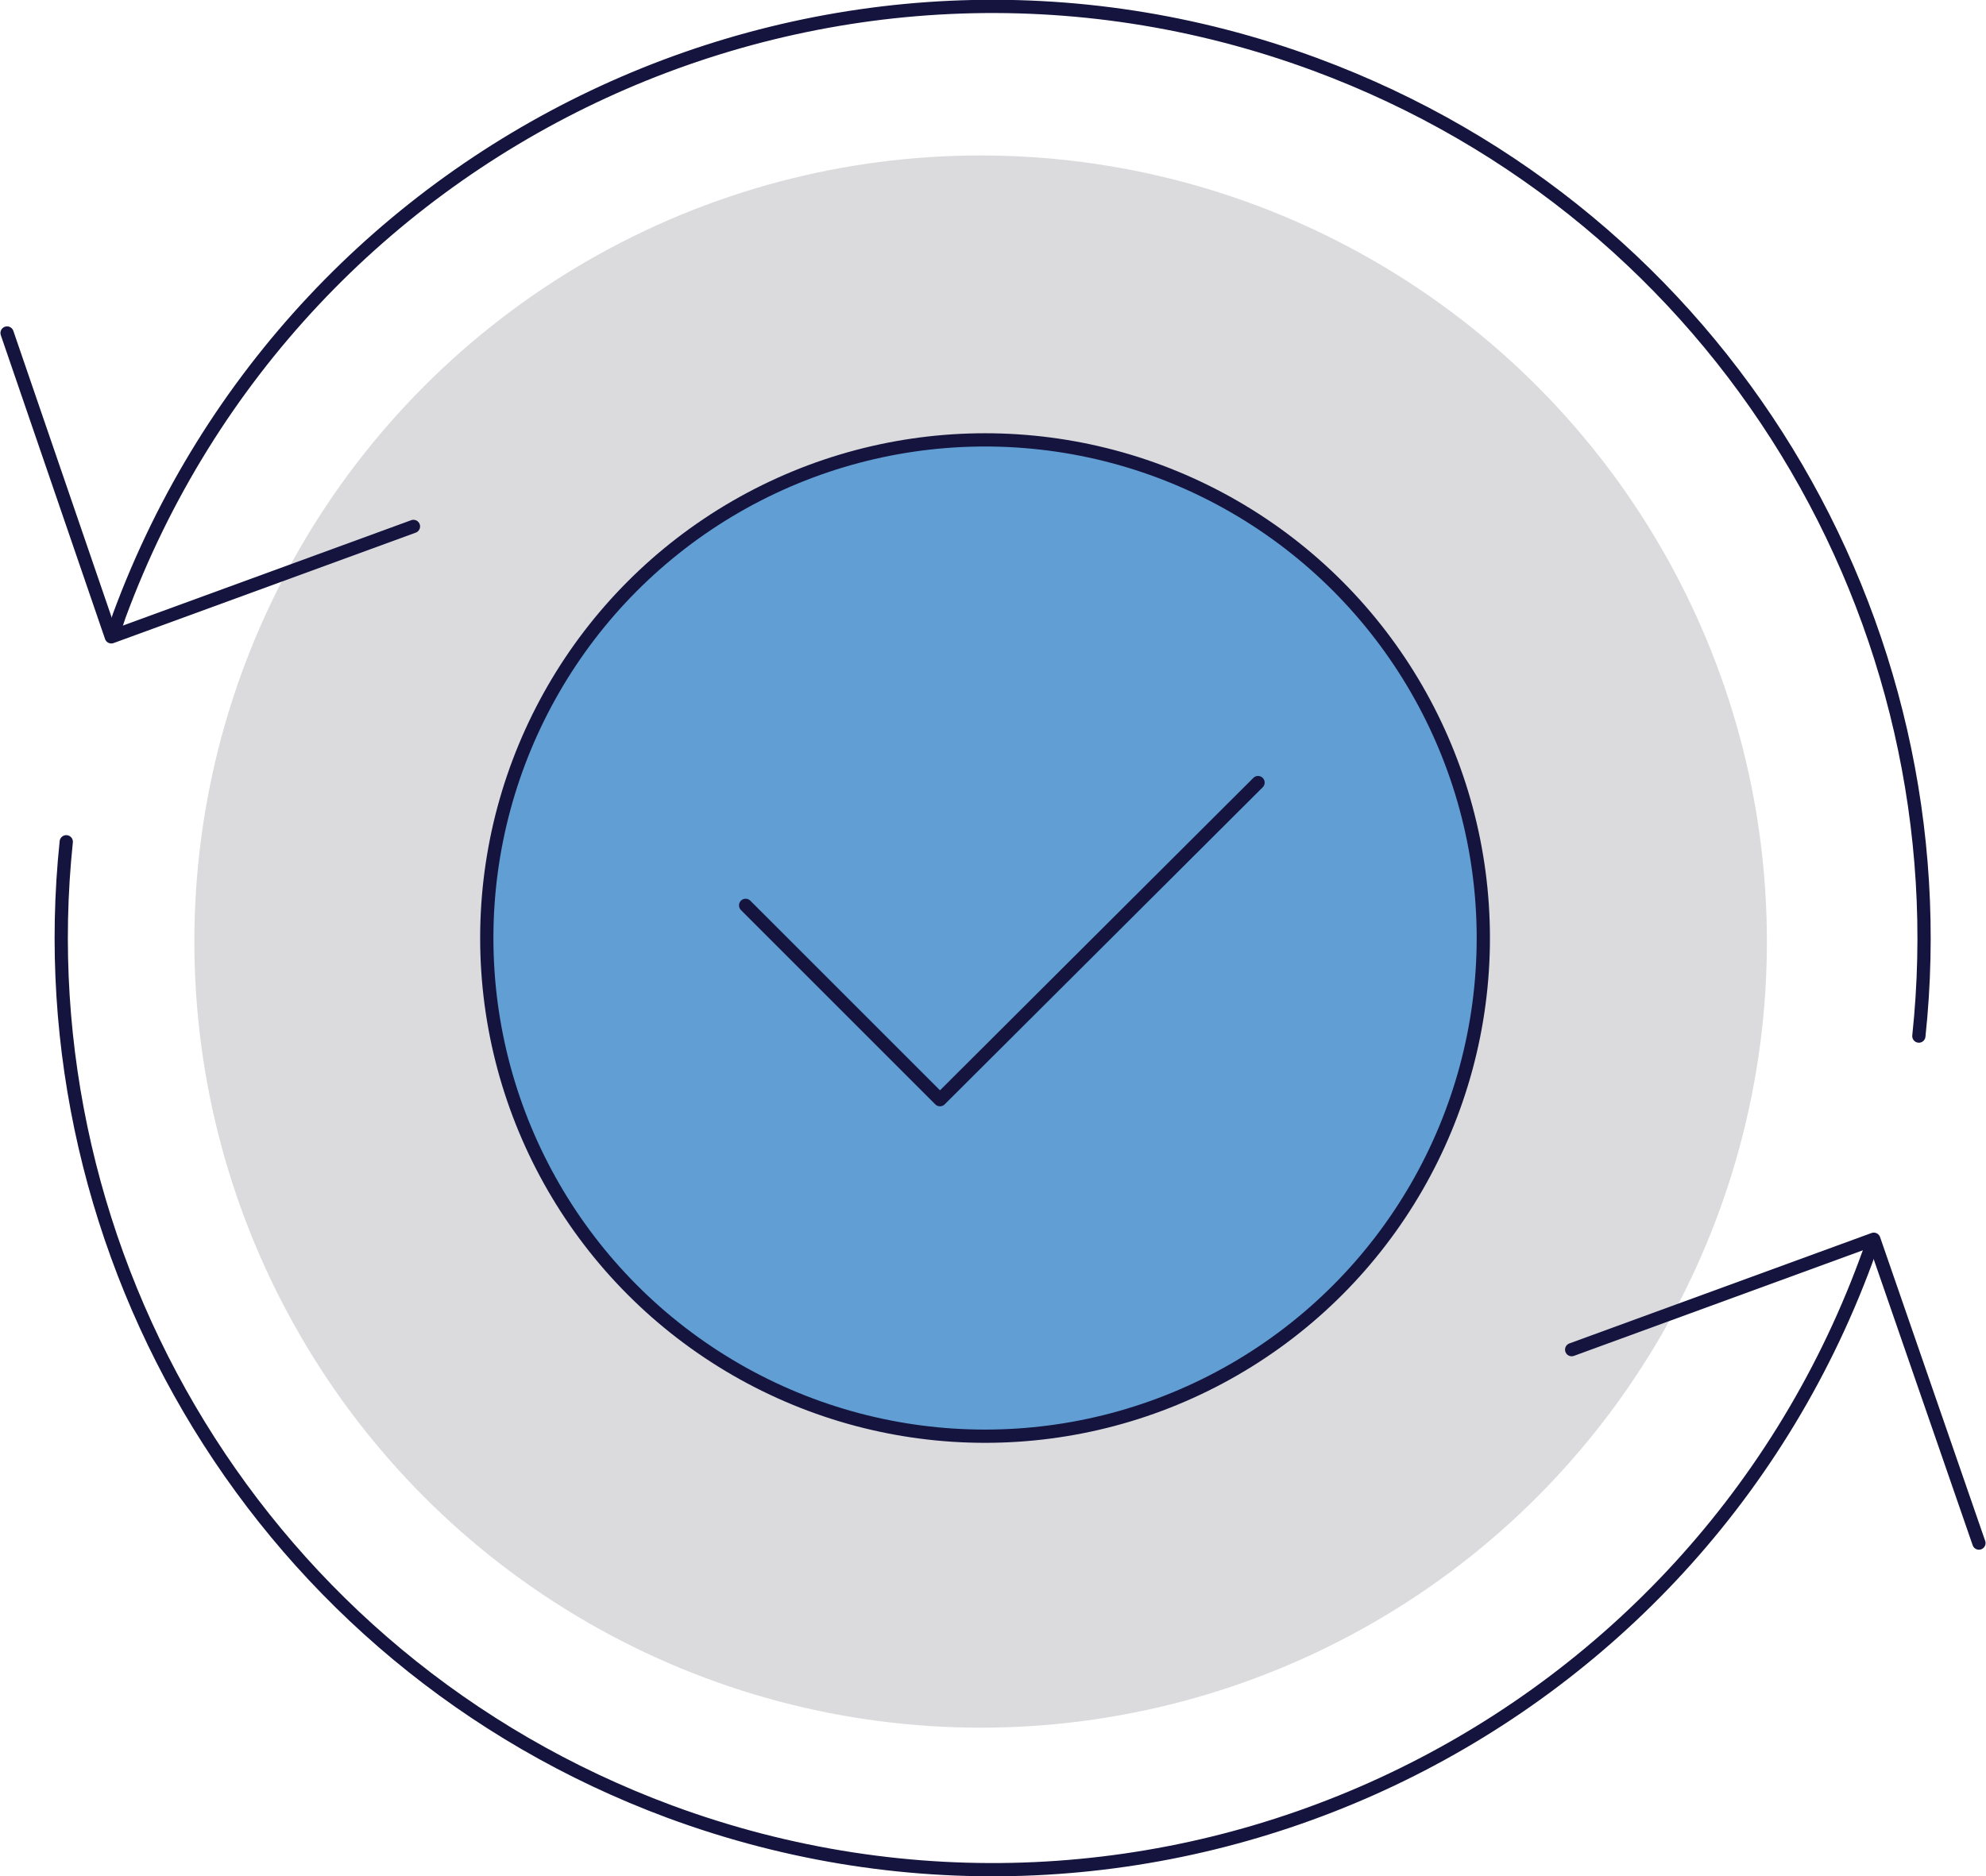
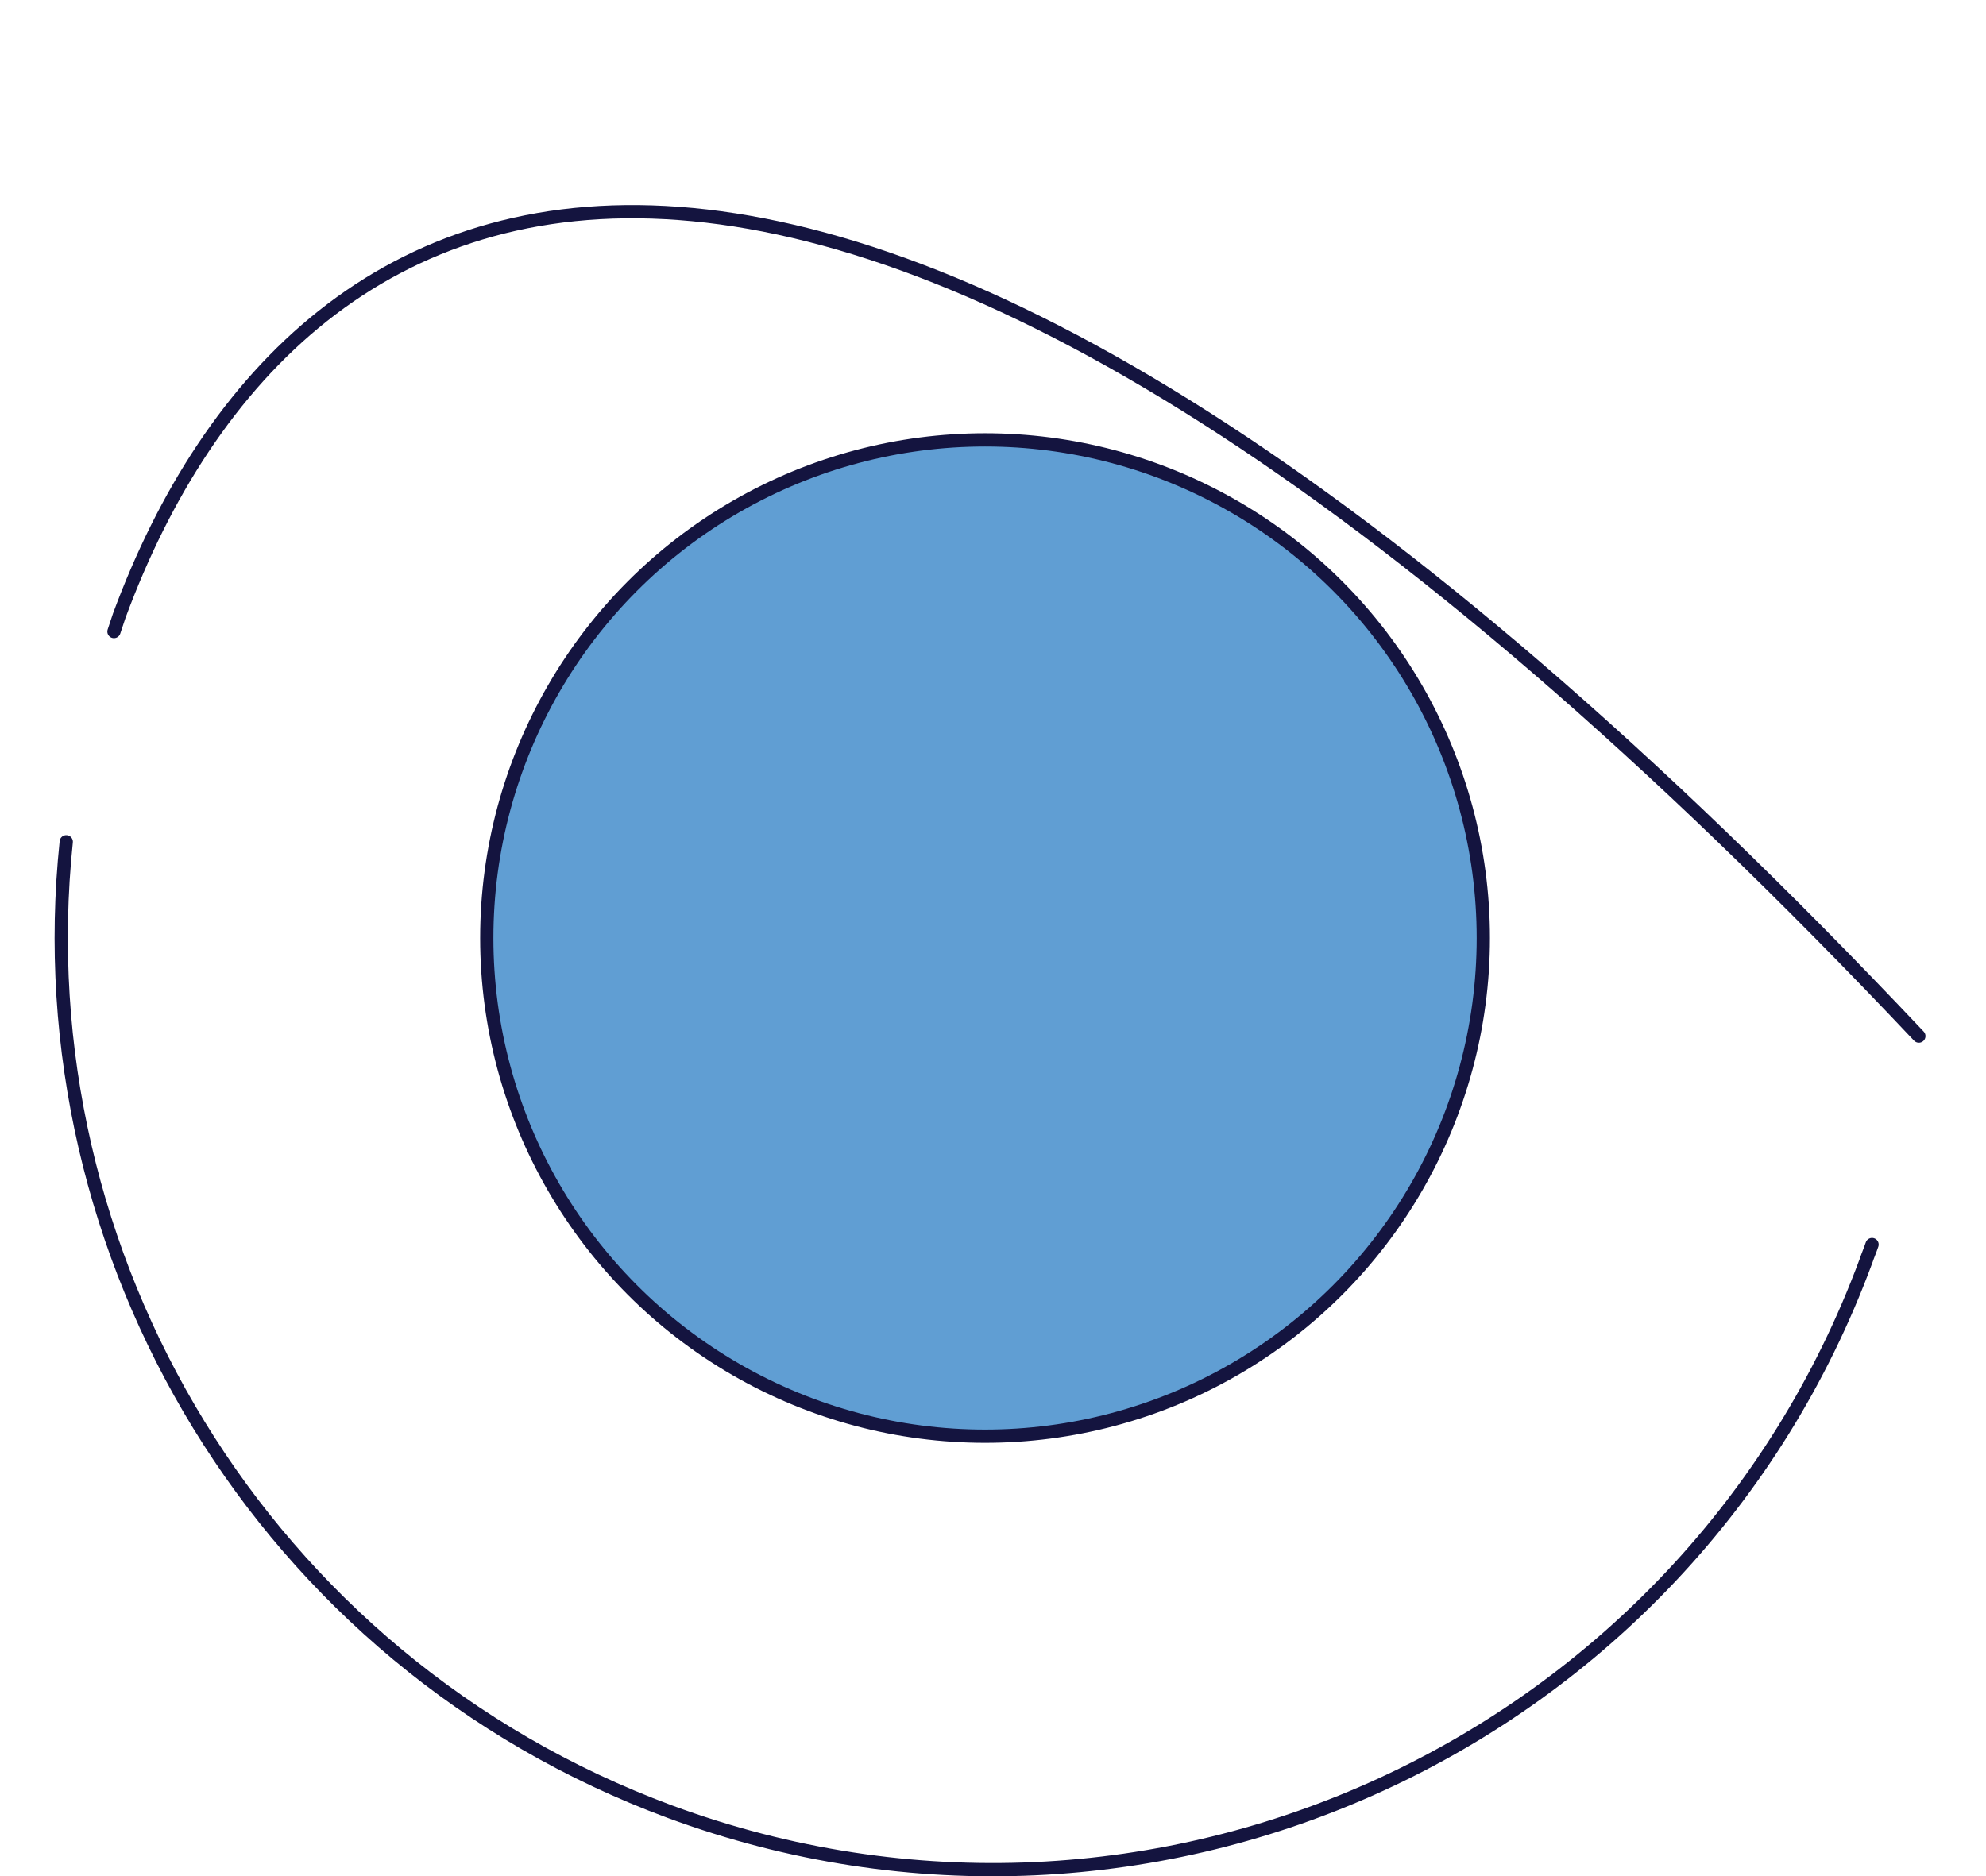
<svg xmlns="http://www.w3.org/2000/svg" version="1.1" id="Layer_1" x="0px" y="0px" viewBox="0 0 224.8 212.4" style="enable-background:new 0 0 224.8 212.4;" xml:space="preserve">
  <style type="text/css">
	.st0{fill:#DBDBDD;}
	.st1{fill:none;stroke:#14143F;stroke-width:1.5;stroke-linecap:round;stroke-linejoin:round;}
	.st2{fill:#609ED3;stroke:#14143F;stroke-width:1.5;stroke-linecap:round;stroke-linejoin:round;stroke-miterlimit:4;}
</style>
-   <circle class="st0" cx="111" cy="106.6" r="89" />
-   <polyline class="st1" points="46.8,59.6 12.6,72.1 0.8,37.7 " />
  <path class="st1" d="M7.5,95.3C2.6,142.1,29.7,188,75.8,205.1c54.6,20.2,115.2-7.7,135.4-62.3c0.2-0.6,0.5-1.3,0.7-1.9" />
-   <path class="st1" d="M217.2,117.3c5-46.9-22.1-92.9-68.3-110C94.3-12.9,33.7,15,13.5,69.7c-0.2,0.6-0.4,1.2-0.6,1.8" />
-   <polyline class="st1" points="177.9,152.8 212.1,140.3 224,174.7 " />
+   <path class="st1" d="M217.2,117.3C94.3-12.9,33.7,15,13.5,69.7c-0.2,0.6-0.4,1.2-0.6,1.8" />
  <circle class="st2" cx="111.5" cy="106.2" r="56.4" />
-   <polyline class="st1" points="84.4,102.5 106.4,124.5 142.4,88.6 " />
</svg>